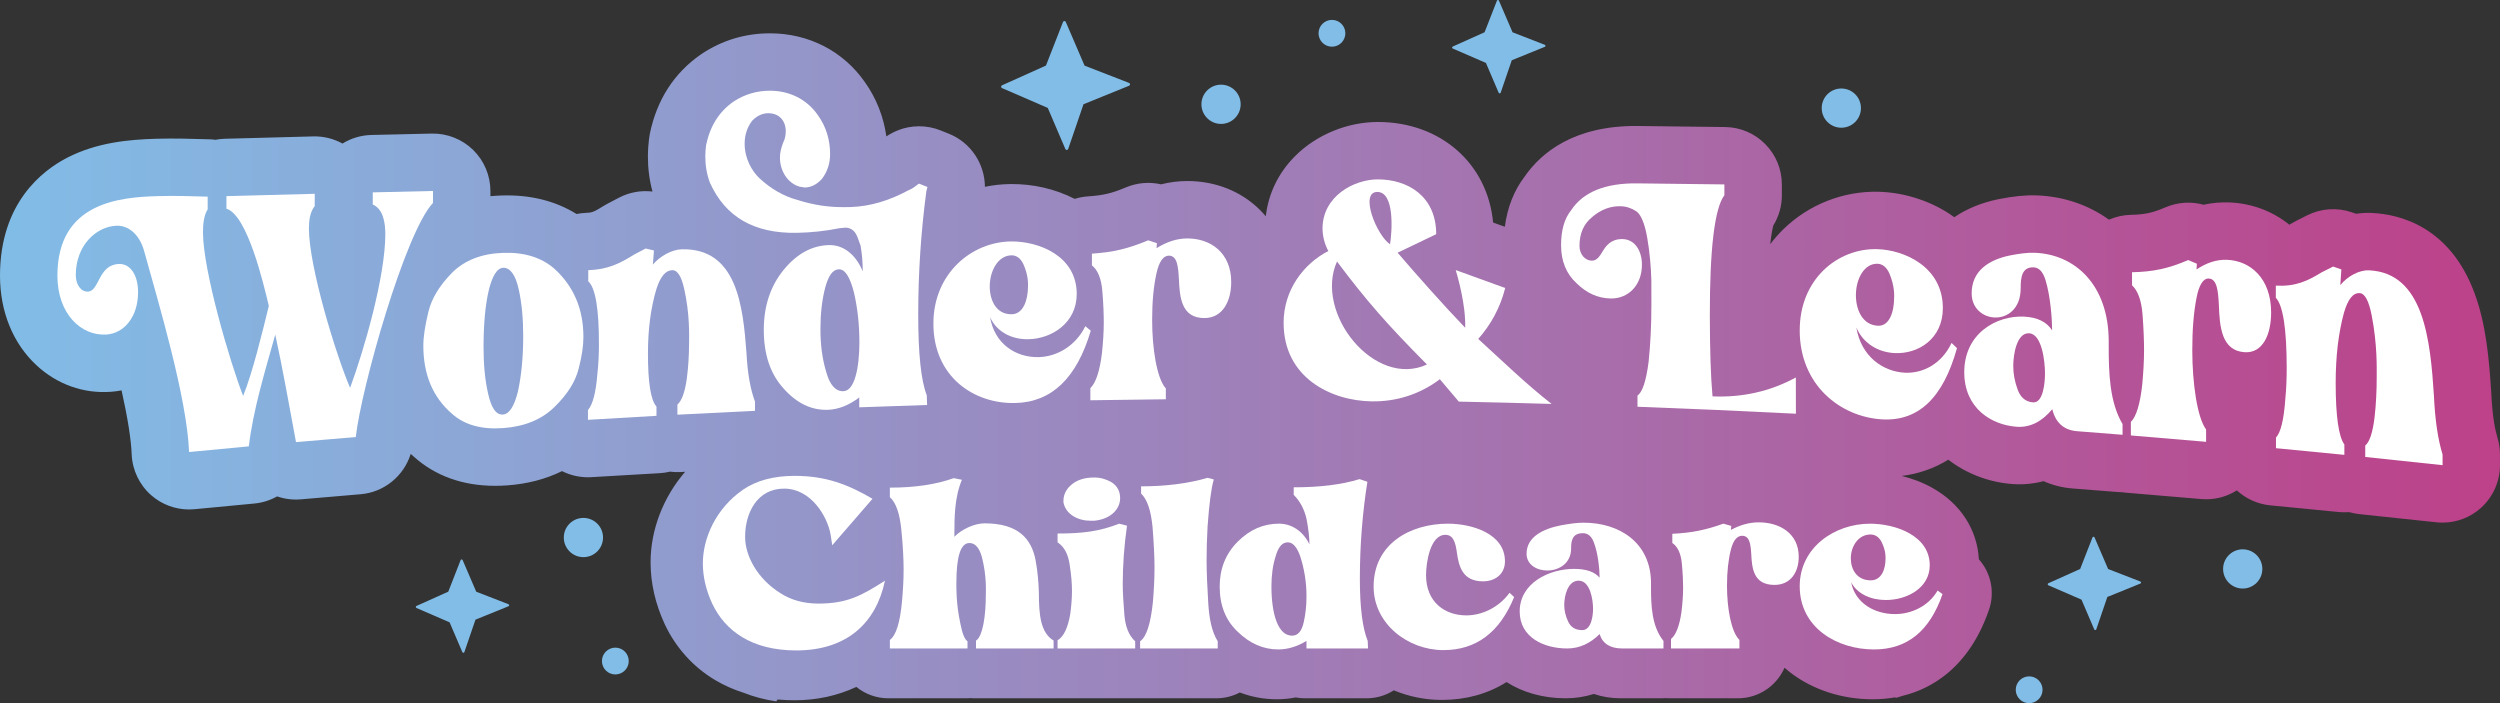
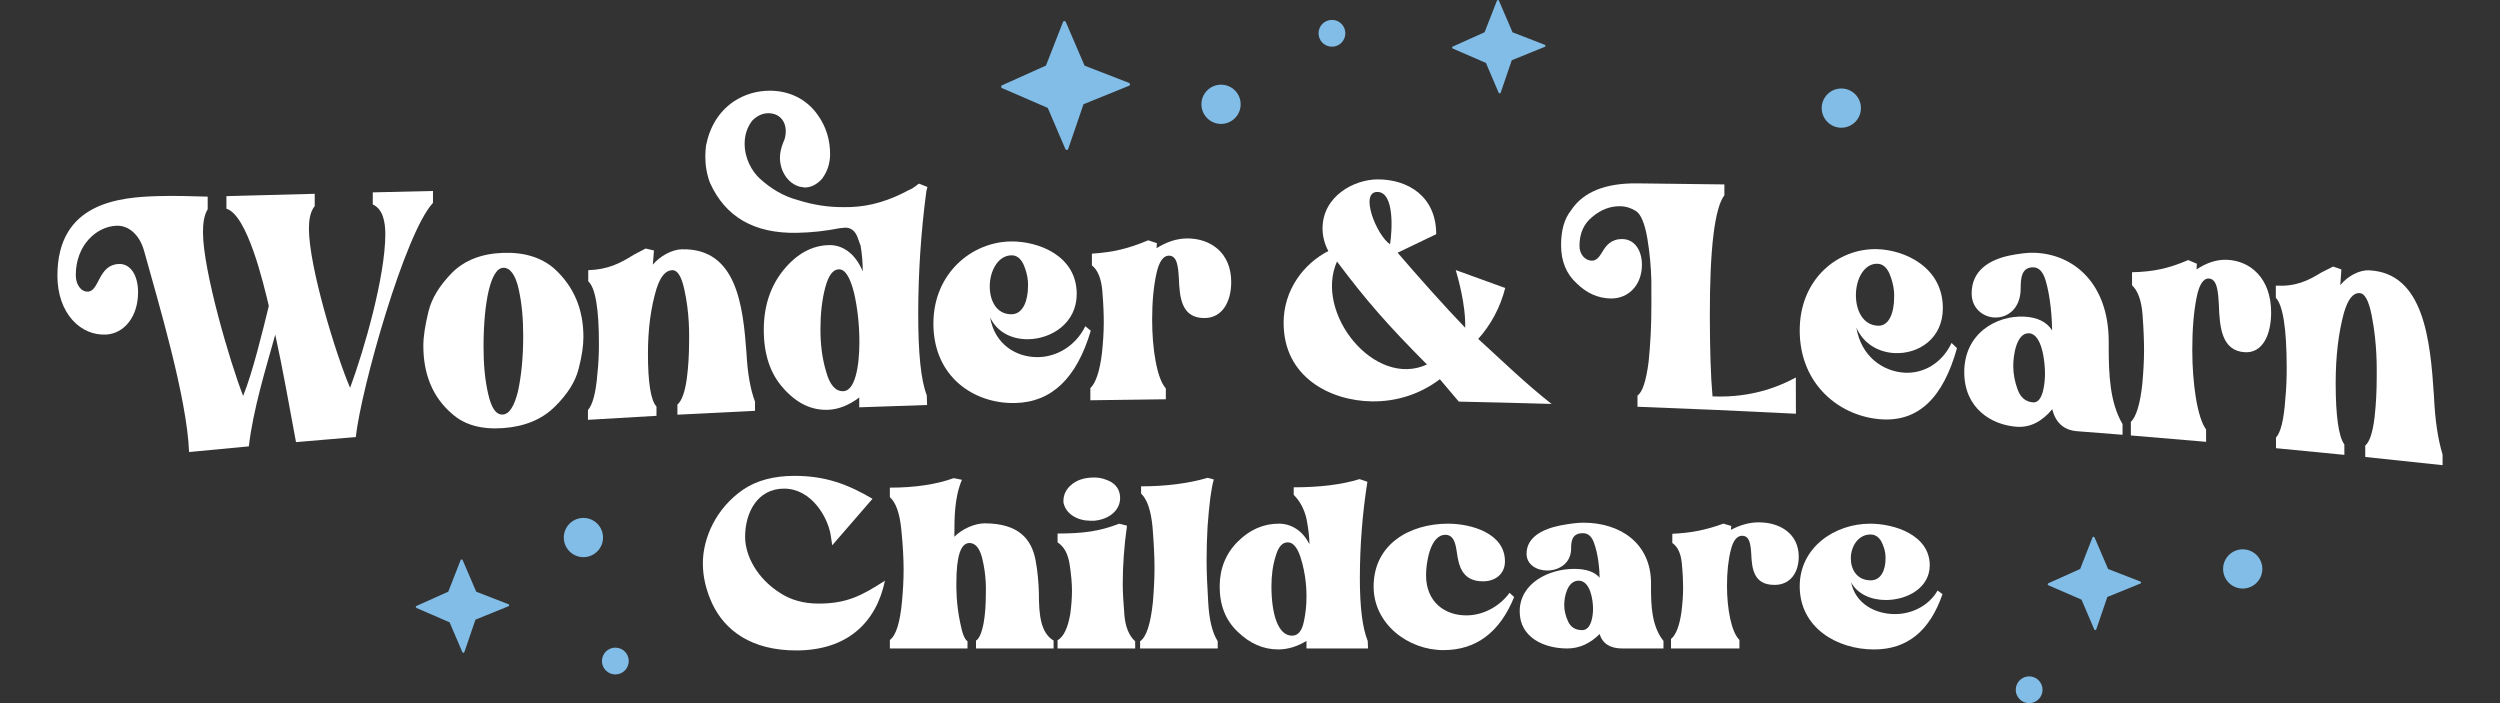
<svg xmlns="http://www.w3.org/2000/svg" id="Layer_2" data-name="Layer 2" viewBox="0 0 1762.59 495.76">
  <rect x="0" y="0" width="1762.59" height="495.76" fill="#333333" stroke="none" />
  <defs>
    <style>      .cls-1 {        fill: url(#linear-gradient);      }      .cls-2 {        fill: #fff;      }      .cls-3 {        fill: #81bde7;      }    </style>
    <linearGradient id="linear-gradient" x1="0" y1="258.98" x2="1762.59" y2="258.98" gradientUnits="userSpaceOnUse">
      <stop offset="0" stop-color="#81bde7" />
      <stop offset="1" stop-color="#bd4189" />
    </linearGradient>
  </defs>
  <g id="Layer_1-2" data-name="Layer 1">
    <g>
      <g>
-         <path class="cls-1" d="M1760.8,308.55s0,0,0,0c-1.57-5.09-3.59-14.63-4.34-31.17-.01-.26-.03-.52-.04-.79-1.5-23.31-3.64-47.91-11.76-69.86-17.42-47.1-52.84-55.67-72.34-56.58-3.68-.18-7.43,0-11.19,.57-1.01-.35-2.03-.7-3.04-1.05-10.29-3.54-21.76-2.76-31.47,2.16-2.68,1.36-5.36,2.71-8.05,4.06-1.01,.51-2.01,1.07-2.96,1.65-.55,.34-1.05,.64-1.51,.91-11.83-9.57-26.48-15.08-42.14-15.72-6.14-.26-12.29,.28-18.35,1.62-8.79-2.42-18.27-1.83-26.72,1.77-9.29,3.97-14.6,5.12-24.66,5.35-5.32,.12-10.52,1.31-15.3,3.41-14.71-10.55-32.41-16.53-51.24-17.13-7.66-.27-16.19,.59-26.89,2.72l-.52,.11c-11.67,2.49-21.87,6.71-30.42,12.57-.12-.08-.23-.17-.35-.25-14.84-10.76-34.16-17.21-53.02-17.7-24.81-.65-49.28,8.98-67.12,26.4-3.37,3.29-6.47,6.82-9.29,10.55,.85-7.72,1.75-11.63,2.19-13.24,3.96-6.4,6.03-13.71,6.01-21.31l-.02-7.62c-.02-10.7-4.18-20.78-11.7-28.39-7.52-7.61-17.56-11.88-28.26-12.02-20.41-.27-41.15-.52-61.65-.74-45.01-.46-68.14,18.98-79.68,35.59-7.54,9.9-12.23,21.79-14.01,35.46-2.74-.99-5.49-1.99-8.26-2.99-3.88-41.39-36.74-70.74-80.96-70.89-.08,0-.16,0-.24,0-21.47,0-43.22,8.91-58.22,23.86-11.89,11.85-19,26.45-20.85,42.62-1.3-1.54-2.67-3.04-4.12-4.48-13.18-13.14-31.35-20.37-51.14-20.37h-.23s-.05,0-.07,0c-6.12,.02-12.24,.8-18.27,2.33-8.22-1.89-16.86-1.16-24.7,2.12-10.06,4.22-16.07,5.64-26.78,6.37-3.23,.22-6.39,.81-9.42,1.77-13.58-6.98-29.26-10.63-45.24-10.46-6.09,.06-12.14,.72-18.06,1.94-.09-16.14-9.89-31.22-25.46-37.44l-5.83-2.33c-4.81-1.92-9.92-2.9-15.19-2.9-.07,0-.13,0-.2,0-10.49,.09-18.24,4.09-22.8,7.14-1.92-13.82-7.04-26.84-15.09-38.2-15.24-21.91-39.62-34.47-66.92-34.48-17.45,0-33.61,4.84-48.07,14.4-.23,.15-.46,.31-.7,.48-18.87,13.09-30.97,31.87-35.96,55.83-.27,1.3-.49,2.71-.64,4.1-.32,3.1-.73,6.95-.74,11.76-.02,8.7,1.05,16.94,3.24,24.98-8.09-.97-16.33,.51-23.61,4.32-2.74,1.43-5.48,2.87-8.23,4.31-.89,.47-1.77,.97-2.61,1.5-6.96,4.35-8.33,4.75-12.22,4.88-2.32,.08-4.62,.36-6.87,.82-15.07-9.34-32.88-13.73-53.08-13.05-2.59,.09-5.14,.25-7.65,.5v-3.59c.03-10.84-4.4-21.42-12.14-29-7.75-7.59-18.41-11.81-29.24-11.56-14.17,.32-28.34,.64-42.51,.98-7.43,.18-14.42,2.35-20.4,6.05-6.25-3.44-13.37-5.22-20.59-5.04-20.74,.53-41.72,1.08-62.36,1.66-2.23,.06-4.44,.3-6.61,.73-1.41-.19-2.83-.31-4.26-.35h-.37c-11.96-.37-24.33-.75-36.8-.39-19.4,.54-42.06,2.55-62.96,13.3C29.78,120.21,0,143.18,0,194.36c0,25.31,9.12,47.72,25.67,63.12,14.5,13.49,33.14,20.15,52.46,18.75,2.56-.18,5.09-.52,7.58-1.01,4.33,19.47,6.73,34.58,7.13,45.05,.43,11.09,5.48,21.64,13.84,28.94,7.38,6.44,16.83,9.98,26.62,9.98,1.31,0,2.63-.06,3.94-.19,13.85-1.35,27.95-2.69,41.91-3.98,5.82-.54,11.32-2.28,16.23-5.05,5.32,1.85,11.04,2.57,16.86,2.07,13.85-1.22,27.96-2.42,41.94-3.58,16.69-1.38,30.58-12.91,35.38-28.46,.67,.61,1.34,1.22,2.03,1.82,15.28,13.74,34.65,20.7,57.57,20.7,2.67,0,5.43-.1,8.18-.29,14.32-1,27.35-4.38,38.91-10.08,5.61,2.84,11.84,4.34,18.26,4.34,.83,0,1.67-.03,2.49-.08,15.91-.98,32.09-1.92,48.07-2.81,2.48-.14,4.92-.5,7.31-1.07,2.44,.32,4.9,.41,7.37,.28,1.09-.06,2.19-.12,3.28-.17-15.37,17.9-24.34,40.76-24.34,63.84,0,14.65,3.37,29.35,10.02,43.69,.05,.11,.1,.22,.15,.32,7.75,16.29,19.88,29.71,35.09,38.83,6.35,3.81,13.19,6.85,20.47,9.15,7.17,2.83,14.81,4.84,22.89,6.02,.3-.45,.61-.89,.93-1.32,3.93,.36,7.96,.54,12.07,.54,15.51,0,30.19-3.21,43.46-9.41,6.16,5.01,14.02,8.02,22.58,8.02h54.73c1.01,0,2.01-.04,3-.12,.99,.08,1.99,.12,3,.12h54.73c.46,0,.92-.02,1.38-.04,.46,.02,.92,.04,1.38,.04h54.73c.58,0,1.16-.02,1.73-.04,.57,.03,1.15,.04,1.73,.04h54.73c6,0,11.65-1.48,16.62-4.09,8.3,3.16,17.06,4.78,26.1,4.78,4.48,0,8.93-.43,13.32-1.29,2.12,.39,4.3,.6,6.54,.6h43.41c6.87,0,13.53-1.98,19.22-5.61,10.64,4.43,22.15,6.76,33.88,6.76,17.07,0,32.43-4.32,45.6-12.59,11.37,7.27,25.65,11.43,41.68,11.43,6.85,0,13.51-1.03,19.87-3.06,5.81,2,12.18,3.06,18.92,3.06h29.1c.89,0,1.78-.04,2.65-.11,.88,.06,1.76,.11,2.65,.11h48.26c14.7,0,27.32-8.86,32.84-21.52,1.36,1.19,2.77,2.36,4.24,3.48,15.8,12.08,36.34,18.74,57.83,18.74,5.58,0,10.96-.48,16.14-1.4,.1,.15,.2,.3,.29,.45,1.61-.45,3.19-.95,4.75-1.49,11.39-2.76,21.71-7.86,30.85-15.25,13.26-10.73,23.38-26.02,30.08-45.45,4.29-12.44,1.37-26.01-7.15-35.54-1.19-21.05-12.96-39.25-32.72-50.33-7.33-4.11-14.79-6.75-21.66-8.44,11.84-1.47,22.91-5.34,32.83-11.47,12.67,9.8,28.6,15.97,45.29,17.18,7.48,.53,14.79-.16,21.84-2.05,6.38,2.86,13.36,4.62,20.63,5.18,10.56,.81,21.27,1.65,31.85,2.5,.97,.08,1.94,.12,2.91,.13,.96,.15,1.93,.26,2.89,.34,17.54,1.42,35.31,2.93,52.8,4.47,1.18,.1,2.37,.16,3.56,.16,7.74,0,15.22-2.19,21.66-6.28,6.31,5.85,14.54,9.72,23.78,10.59,15.96,1.51,32.1,3.08,47.96,4.67,2.47,.25,4.93,.27,7.38,.07,2.36,.69,4.78,1.16,7.25,1.42,18,1.84,36.25,3.78,54.24,5.75,1.46,.16,2.94,.24,4.4,.24,9.99,0,19.59-3.67,27.03-10.34,8.56-7.67,13.46-18.66,13.46-30.15v-7.5c0-4.04-.6-8.04-1.79-11.9Z" />
        <path class="cls-2" d="M208.69,311.7c-4.79-25.36-9.06-50.53-14.62-75.76-6.89,24.64-15.56,52.71-18.64,78.76-14.04,1.3-28.09,2.63-42.12,4-1.49-38.25-21.48-104.8-31.62-141.47-3.29-12.04-11.16-18.4-19.55-18.08-13.97,.5-28.7,13.5-28.71,34.87,0,6.76,3.81,11.86,8.63,11.58,8.12-.47,7.11-18.79,21.59-19.48,8.64-.41,13.71,8.42,13.7,19.93-.01,17.43-9.92,28.92-22.1,29.79-18.02,1.3-34.77-14.62-34.77-41.48,0-51.99,44.45-55.35,71.14-56.1,11.43-.33,23.12,.03,34.81,.38,0,2.97,0,5.94,0,8.91-2.8,4.54-3.31,10.74-3.32,16.22-.02,26.9,19.2,92.14,28.31,115.34,6.62-16.15,13.77-45.69,18.11-63.44-3.79-15.91-15.16-64.13-29.89-68.53,0-2.95,0-5.91,0-8.86,20.75-.58,41.51-1.13,62.26-1.65,0,2.89,0,5.78-.01,8.66-3.31,4.09-4.08,10.13-4.09,15.8-.04,26.83,19.17,89.41,29.03,112.34,10.21-27.57,24.78-78.79,24.84-108.21,.02-8.85-1.75-17.96-8.86-21.06,0-2.85,.01-5.7,.02-8.54,14.15-.34,28.3-.66,42.45-.98,0,2.81-.01,5.62-.02,8.43-19.62,20.82-50.56,130.39-54.42,165.05-14.05,1.16-28.11,2.36-42.15,3.59Z" />
        <path class="cls-2" d="M318.45,291.52c-13.44-11.63-20.02-27.79-19.98-47.93,.01-6.5,1.3-14.37,3.6-23.89,2.31-9.52,7.91-18.54,16.83-27.6,8.91-8.75,20.87-13.33,35.87-13.83,15-.5,26.94,3.26,36.07,11.16,13.7,12.49,20.53,28.53,20.49,48.32-.01,5.97-1.04,13.24-3.35,22.17-2.31,9.24-7.92,18.05-16.83,26.81-9.17,9.09-21.38,14.04-36.63,15.11-15,1.05-27.19-2.22-36.06-10.31Zm46.79-15.89c2.31-10.64,3.61-23.43,3.64-38.37,.03-12.4-.97-23.48-3.23-33.57-2.27-10.09-6.07-15.06-10.9-14.88-8.9,.3-13.78,24.54-13.84,55.33-.03,12.5,.97,23.67,3.24,33.45,2.27,10.1,5.56,14.99,10.39,14.67,4.58-.31,8.14-5.97,10.71-16.62Z" />
        <path class="cls-2" d="M532.28,289.64c-18.23,.85-36.47,1.76-54.69,2.73,0-2.37,0-4.74,.01-7.11,3.06-2.63,5.36-8.92,6.65-18.55,1.03-7.76,1.56-16.42,1.58-25.37,.01-4.63,.55-20.06-3.48-37.83-2.01-8.89-4.8-13.13-8.36-13.03-4.83,.14-8.41,4.59-11.22,13.37-3.84,12.85-5.91,27.84-5.94,44.93-.04,20.81,1.96,33.45,6.02,37.88,0,2.17,0,4.34-.01,6.51-16.11,.89-32.21,1.83-48.32,2.82,0-2.3,0-4.61,.01-6.91,3.32-3.65,5.62-12.25,6.67-25.78,.78-6.94,1.05-13.84,1.06-20.42,.05-25.06-2.46-40.01-7.53-44.54,0-2.62,.01-5.23,.02-7.85,13.99-.47,22.38-4.81,32.31-11.01,2.72-1.43,5.43-2.85,8.15-4.27,1.95,.46,3.9,.93,5.85,1.39-.26,3.32-.52,6.63-.78,9.95,5.1-6.05,13.5-10.61,20.37-10.79,38.65-.92,43.15,39.36,45.63,72.87,.73,14.34,2.74,25.87,6.04,34.58,0,2.14,0,4.28-.01,6.41Z" />
        <path class="cls-2" d="M552.41,273.82c-9.39-10.26-13.95-24.12-13.91-41.5,.03-16.47,4.64-30.65,14.07-42.14,9.44-11.49,20.13-17.15,32.08-17.38,9.16-.18,18.3,5.69,23.62,18.53,.01-6.02-.49-12.03-1.5-18.04-.76-2.09-1.52-4.19-2.28-6.29-1.77-4.49-4.82-6.55-8.64-6.49-1.27,.12-2.54,.24-3.82,.37-9.92,1.98-19.84,3.07-30.02,3.27-30.27,.6-50.59-11.16-61.47-35.31-2.28-6.12-3.28-12.26-3.27-18.72,0-2.77,.27-5.23,.53-7.7,2.82-13.56,9.2-23.74,19.39-30.8,7.89-5.22,16.54-7.66,25.69-7.66,12.97,0,25.67,5.48,33.78,17.26,5.83,8.16,8.61,17.51,8.59,27.48-.01,6.35-1.8,12.11-5.63,17.29-3.57,3.97-7.64,6.15-12.22,6.21-1.19-.19-2.37-.37-3.56-.56-8.39-2.32-13.97-11.07-13.95-20.51,0-3.35,.78-6.7,2.31-10.67,1.28-2.44,1.79-5.18,1.8-8.22-.24-8.51-6.08-12.45-12.18-12.43-4.32,.01-8.14,1.86-11.45,5.23-3.57,4.6-5.36,10.12-5.37,16.23-.02,10.71,5.3,19.52,10.38,24.34,8.12,7.53,17.27,12.87,27.18,15.45,10.93,3.48,21.86,5.13,32.8,4.97,1.53-.02,3.05-.04,4.58-.06,13.74-.49,27.22-4.58,40.71-11.91,4.07-1.54,6.62-4.56,7.38-4.56,1.95,.78,3.9,1.56,5.85,2.34-.26,1-.51,2-.77,3-3.86,29.04-5.68,57.82-5.73,85.95-.05,28.43,1.96,47.53,6.02,57.87,.08,2.29,.16,4.58,.24,6.87-15.95,.5-31.9,1.04-47.85,1.64,0-2.31,0-4.62,.01-6.93-7.14,5.38-14.52,8.38-21.9,8.68-11.71,.47-22.13-4.53-31.52-15.09Zm53.49-32.45c.02-12.05-1.23-23.76-3.75-34.85-2.78-11.08-6.33-16.74-10.66-16.65-4.32,.09-7.38,4.39-9.69,12.92-2.31,8.83-3.34,18.55-3.36,29.14-.02,10.9,1.23,20.84,4.02,30.12,2.53,9.29,6.59,13.96,12.19,13.76,7.89-.29,11.22-16.37,11.26-34.44Z" />
        <path class="cls-2" d="M658.08,228.02c.05-35.31,27.05-57.52,54.78-57.79,19.08-.21,46.29,9.89,46.27,37.07-.02,20.38-17.59,31.56-34.14,31.87-11.45,.2-22.14-4.93-26.96-15.54,3.28,19.27,18.54,28.44,34.07,28.16,12.98-.24,26.23-7.84,33.11-21.81,1.27,1.07,2.54,2.13,3.82,3.2-9.95,33.49-27.54,50.36-53.25,50.96-29.02,.7-57.76-18.41-57.7-56.12Zm66.7-26.21c0-.89,.52-7.12-3.29-15.67-2.03-4.13-4.83-6.17-8.39-6.13-9.41,.11-15.28,10.9-15.29,21.9-.01,9.82,4.55,19.84,15.5,19.65,8.14-.14,11.46-9.97,11.47-19.75Z" />
        <path class="cls-2" d="M821.95,281.5c-17.74,.17-35.48,.4-53.21,.7,0-2.85,0-5.71,0-8.56,3.82-3.6,6.63-11.91,8.17-24.62,.77-7.39,1.28-14.48,1.29-21.56,0-5.61-.24-12.98-1-22.12-.75-9.14-3.29-15.02-7.36-18.23,0-2.76,0-5.51,0-8.27,15.01-1.01,25.45-3.45,39.7-9.42,2.03,.68,4.07,1.35,6.11,2.03-.09,1.18-.17,2.36-.26,3.53,7.13-4.46,14.25-6.84,21.63-6.87,16.28-.06,31.04,9.91,31.03,30.78,0,13.23-5.86,25.29-18.84,25.35-16.29,.08-17.55-14.61-18.06-27.85-.5-8.83-1.27-16.18-7.12-16.15-3.81,.02-6.87,4.16-8.66,12.41-2.04,9.14-3.07,20.04-3.07,32.71-.01,20.32,3.28,41.49,9.65,48.5,0,2.55,0,5.1,0,7.65Z" />
        <path class="cls-2" d="M904.98,227.72c0-23.22,13.99-41.7,31.54-50.74-2.55-4.72-4.08-10.32-4.08-15.91-.01-22.65,22.11-34.66,39.15-34.6,20.86,.07,40.96,11.71,40.99,38.64-9.07,4.36-18.14,8.71-27.21,13.06,14.01,16.34,32.86,37.54,47.64,52.91,.49-16.29-5.38-36.22-6.66-40.67,11.62,4.19,23.25,8.4,34.88,12.64-3.55,13.91-10.14,25.97-19.04,35.9,17.32,15.74,33.13,31.26,51.73,45.83-21.81-.64-43.62-1.18-65.42-1.64-1.02-1.21-2.04-2.41-3.06-3.62-3.48-4.12-6.97-8.23-10.45-12.33,0,.1,0,.2,0,.3-14.25,10.69-30.79,15.72-47.85,15.49-28.78-.41-62.14-16.76-62.14-55.25Zm37.65-43.35c-16.27,36.37,26.53,89.66,63.43,72.61-27.77-27.91-42.8-45.1-63.43-72.61Zm28.46-49.05c-12.72-.06-.74,30.35,8.93,36.92,1.52-9.43,3.28-36.87-8.93-36.92Z" />
        <path class="cls-2" d="M1266.19,291.69c-37.22-1.9-74.46-3.54-111.7-4.92,0-2.61,0-5.22-.01-7.83,3.56-2.58,6.09-10.33,7.85-23.84,1.25-12.02,1.99-25.57,1.96-40.65,0-5.63-.02-11.26-.03-16.89-.27-9.36-1.05-19.02-2.85-29.61-1.8-10.58-4.6-16.95-7.92-19.1-3.31-2.15-7.13-3.41-11.2-3.46-6.87-.09-13.22,2.24-19.32,7.25-6.35,5.01-9.39,11.85-9.38,20.82,.01,5.68,3.83,10.24,8.66,10.32,3.31,.06,5.34-2.6,7.62-6.46,2.28-3.86,5.84-8.9,13.98-8.77,8.9,.15,13.75,8.37,13.77,18.01,.03,14.77-9.88,24.16-22.09,23.88-8.9-.2-16.8-3.67-23.93-10.69-7.39-6.72-10.96-15.74-10.98-26.79-.02-10.45,2.26-18.78,7.08-24.71,8.37-12.75,23.88-19.21,46.51-18.97,20.52,.22,41.03,.47,61.54,.74,0,2.54,0,5.08,.01,7.61-6.85,9.04-10.36,37.54-10.26,85.54,.05,23.09,.59,41.95,1.89,56.29,20.87,.87,40.44-3.39,58.74-13.33,.02,8.51,.03,17.03,.05,25.54Z" />
        <path class="cls-2" d="M1268.87,233.02c-.08-36.26,26.84-58.08,54.55-57.36,19.07,.5,46.3,12.36,46.36,41.49,.05,21.83-17.47,32.6-34,31.79-11.44-.55-22.13-6.66-26.99-18.04,3.35,20.32,18.63,31.04,34.14,31.87,12.97,.68,26.17-6.46,33-20.99,1.27,1.22,2.55,2.45,3.82,3.67-9.84,35.31-27.34,51.75-53.03,50.21-28.99-1.79-57.78-23.91-57.86-62.63Zm66.57-23.53c0-.94,.49-7.5-3.34-16.7-2.04-4.45-4.85-6.72-8.41-6.83-9.41-.28-15.23,10.74-15.21,22.23,.02,10.25,4.62,21,15.56,21.47,8.14,.35,11.42-9.84,11.4-20.17Z" />
        <path class="cls-2" d="M1496.5,306.53c-10.67-.86-21.34-1.7-32.01-2.51-9.4-.72-15.26-6.01-17.56-15.53-7.35,8.86-15.73,13.06-25.13,12.39-17.79-1.29-36.88-13.04-36.93-38.37-.06-27.54,22.8-40.17,42.11-39.28,9.4,.45,16.02,3.68,19.84,9.69-.01-7.43-1.06-23.64-4.64-35.4-1.79-5.88-4.59-8.89-8.41-9.03-8.39-.31-9.13,7.36-9.12,14.74,.03,14.45-9.36,21.05-18.51,20.62-8.13-.39-16.03-6.46-16.05-16.94-.03-16.18,12.41-23.7,26.63-26.74,6.86-1.36,12.7-2.13,17.53-1.96,28.22,.9,52.39,22.09,52.47,62.44,0,1.42,0,2.84,0,4.25,.03,18.01,.58,38.6,9.75,54.08,0,2.52,0,5.03,.01,7.55Zm-54.7-43.23c-.01-8.39-2.09-27.86-11.24-28.33-8.65-.44-11.15,14.81-11.14,23.13,.01,5.45,1.04,10.95,3.08,16.53,2.04,5.58,5.61,8.7,10.95,9.06,7.12,.48,8.36-13.95,8.34-20.4Z" />
        <path class="cls-2" d="M1555.42,311.5c-17.69-1.56-35.38-3.05-53.08-4.49,0-3.18-.01-6.36-.02-9.54,3.8-3.65,6.58-12.66,8.08-26.73,.74-8.19,1.24-16.08,1.23-24-.01-6.27-.28-14.53-1.06-24.8-.78-10.27-3.33-16.98-7.4-20.79,0-3.07-.01-6.14-.02-9.21,14.99-.35,25.4-2.52,39.62-8.59,2.03,.86,4.07,1.73,6.1,2.6-.08,1.33-.16,2.67-.25,4,7.11-4.7,14.22-7.09,21.58-6.77,16.26,.67,31.01,12.9,31.03,37.13,.02,15.34-5.8,28.9-18.76,28.01-16.25-1.11-17.55-17.98-18.08-33.13-.52-10.11-1.3-18.55-7.14-18.82-3.81-.18-6.85,4.37-8.62,13.63-2.02,10.25-3.01,22.54-2.99,36.9,.03,23.03,3.38,47.3,9.73,55.89,0,2.9,0,5.81,.01,8.71Z" />
        <path class="cls-2" d="M1722.09,327.96c-18.17-1.99-36.34-3.92-54.51-5.78,0-2.68,0-5.36,0-8.04,3.04-2.49,5.32-9.27,6.58-20.01,1.01-8.66,1.52-18.44,1.51-28.6,0-5.25,.5-22.77-3.58-43.34-2.04-10.28-4.83-15.33-8.39-15.53-4.82-.27-8.38,4.41-11.16,13.96-3.8,14.01-5.82,30.49-5.8,49.55,.02,23.22,2.06,37.61,6.12,43.22,0,2.43,0,4.86,0,7.3-16.07-1.62-32.13-3.18-48.21-4.7,0-2.5,0-5,0-7.5,3.29-3.45,5.57-12.47,6.57-27.09,.75-7.46,1-14.97,.99-22.15-.03-27.37-2.59-43.94-7.67-49.33,0-2.84,0-5.68,0-8.53,13.97,.72,22.34-3.28,32.25-9.35,2.71-1.36,5.42-2.73,8.12-4.1,1.95,.67,3.89,1.34,5.84,2.02-.25,3.69-.5,7.38-.75,11.07,5.08-6.32,13.45-10.79,20.31-10.44,38.6,1.81,43.17,49.15,45.71,88.6,.76,16.81,2.79,30.56,6.09,41.27v7.5Z" />
        <circle class="cls-3" cx="411.33" cy="378.98" r="13.83" />
        <circle class="cls-3" cx="1298.2" cy="76.22" r="13.83" />
        <circle class="cls-3" cx="1581.2" cy="401.12" r="13.83" />
        <circle class="cls-3" cx="860.88" cy="73.53" r="13.83" />
        <path class="cls-3" d="M1421.17,486.31c0,5.22,4.23,9.45,9.45,9.45s9.45-4.23,9.45-9.45-4.23-9.45-9.45-9.45-9.45,4.23-9.45,9.45Z" />
        <circle class="cls-3" cx="433.84" cy="466.06" r="9.45" />
        <circle class="cls-3" cx="939.07" cy="23.47" r="9.45" />
        <path class="cls-3" d="M1444.14,411.23l22.45-10.09,8.7-22.25c.11-.29,.39-.48,.7-.49,.25,.03,.59,.18,.72,.47l9.59,22.31,22.74,8.82c.29,.11,.49,.4,.49,.71,0,.31-.19,.6-.48,.71l-23.29,9.46-7.81,22.84c-.1,.3-.38,.51-.7,.52-.01,0-.03,0-.04,0-.3,0-.57-.19-.69-.46l-8.99-21.01-23.37-10.13c-.28-.12-.46-.39-.46-.7,0-.3,.18-.58,.45-.71Z" />
        <path class="cls-3" d="M293.6,427.23l22.45-10.09,8.7-22.25c.11-.29,.39-.48,.7-.49,.25,.03,.59,.18,.72,.47l9.59,22.31,22.74,8.82c.29,.11,.49,.4,.49,.71,0,.31-.19,.6-.48,.71l-23.29,9.46-7.81,22.84c-.1,.3-.38,.51-.7,.52-.01,0-.03,0-.04,0-.3,0-.57-.19-.69-.46l-8.99-21.01-23.37-10.13c-.28-.12-.46-.39-.46-.7,0-.3,.18-.58,.45-.71Z" />
        <path class="cls-3" d="M1024.24,32.82l22.45-10.09,8.7-22.25c.11-.29,.39-.48,.7-.49,.25,.03,.59,.18,.72,.47l9.59,22.31,22.74,8.82c.29,.11,.49,.4,.49,.71,0,.31-.19,.6-.48,.71l-23.29,9.46-7.81,22.84c-.1,.3-.38,.51-.7,.52-.01,0-.03,0-.04,0-.3,0-.57-.19-.69-.46l-8.99-21.01-23.37-10.13c-.28-.12-.46-.39-.46-.7,0-.3,.18-.58,.45-.71Z" />
        <path class="cls-3" d="M706.44,60.15l31-13.93,12.02-30.73c.16-.4,.54-.67,.97-.67,.34,.04,.82,.25,.99,.64l13.24,30.82,31.4,12.18c.41,.16,.67,.55,.68,.98,0,.43-.26,.82-.66,.99l-32.17,13.06-10.79,31.54c-.14,.41-.53,.7-.96,.72-.02,0-.04,0-.06,0-.41,0-.79-.26-.96-.64l-12.41-29.02-32.27-13.99c-.38-.17-.63-.54-.64-.97,0-.42,.24-.8,.63-.97Z" />
      </g>
      <g>
        <path class="cls-2" d="M502.24,425.79c-4.39-9.47-6.7-18.94-6.7-28.63,0-17.78,9.24-38.79,28.4-51.96,9.47-6.47,21.71-9.7,36.25-9.7,21.94,0,37.64,6,54.96,16.16l-28.4,32.79-1.15-7.62c-2.31-12.93-13.86-32.33-32.79-32.33s-27.48,17.09-27.48,33.94c0,13.62,8.77,29.56,24.48,39.49,7.62,5.08,16.86,7.62,27.25,7.62,20.32,0,30.71-5.77,46.88-16.16-6.24,29.79-26.79,49.19-62.58,49.19-31.4,0-50.11-13.85-59.11-32.79Z" />
        <path class="cls-2" d="M742.85,457.19h-54.73v-5.54c2.08-1.15,3.93-5.08,5.31-12.01,1.15-6.23,1.62-13.16,1.62-20.78,0-1.85,.69-12.7-2.77-26.09-1.85-6.7-4.85-9.93-8.77-9.93-6.24,0-9.24,9.47-9.24,28.4,0,3-.23,14.09,2.77,28.17,1.39,7.16,3,11.31,5.08,12.7v5.08h-54.73v-6c4.39-3.23,7.16-12.24,8.54-27.02,.69-7.62,1.15-15.01,1.15-22.4s-.46-17.09-1.62-28.4c-1.15-11.32-3.69-18.94-8.08-22.86v-6.7c17.78,0,32.79-2.31,45.03-6.7l5.77,1.15c-5.31,12.7-5.31,26.56-5.31,40.18,5.31-5.54,14.55-9.47,21.24-9.47,24.25,0,33.25,11.32,36.02,26.09,1.39,7.39,2.08,15.01,2.31,22.63,0,15.7,1.15,28.4,10.39,33.94v5.54Z" />
        <path class="cls-2" d="M800.35,457.19h-54.73v-5.77c4.39-2.54,7.39-9.01,9.01-18.94,.69-5.31,1.15-10.62,1.15-15.93,0-4.85-.46-10.85-1.62-18.47-1.15-7.62-3.93-12.7-8.54-15.7v-6.23c18.24,0,29.79-1.62,43.41-6.93l5.54,1.39c-2.08,14.78-3,28.4-3,41.1,0,6,.46,13.16,1.15,21.71,.69,8.54,3.23,14.78,7.62,18.7v5.08Zm-31.64-90.06c-8.54,0-17.32-4.39-18.94-12.93v-1.15c0-3.93,1.62-7.62,4.85-10.62,4.16-3.93,9.7-5.77,16.86-5.77,4.39,0,8.31,1.15,12.01,3.23,4.16,2.54,6.24,6.47,6.24,11.32,0,7.62-6.47,14.78-18.24,15.93h-2.77Z" />
        <path class="cls-2" d="M858.54,457.19h-54.73v-5.08c4.39-3,7.39-12.01,9.01-27.48,.69-8.08,1.15-16.4,1.15-24.48,0-7.39-.46-16.86-1.39-28.63-1.15-11.55-3.69-19.4-8.08-23.55v-5.08c17.78,0,33.48-2.08,46.88-6l4.39,1.15c-1.85,6.23-3.23,17.32-4.39,33.25-.46,8.08-.69,15.93-.69,24.02s.46,17.78,1.15,29.56c.69,12.01,2.77,21.01,6.7,27.25v5.08Z" />
        <path class="cls-2" d="M872.62,445.41c-8.54-8.08-12.7-18.7-12.7-31.87,0-12.47,4.16-23.09,12.7-31.64,8.54-8.54,18.24-12.7,29.1-12.7,8.31,0,16.63,4.62,21.48,14.55,0-4.85-.69-10.85-2.08-18.01-1.62-6.93-4.62-12.47-9.01-16.86v-5.31c18.24,0,33.71-1.85,46.41-5.77l5.54,1.85c-3.46,21.94-5.31,44.8-5.31,68.35,0,20.09,1.85,34.87,5.54,43.87l.23,5.31h-43.41v-5.31c-6.47,3.93-13.16,6-19.86,6-10.62,0-20.09-4.16-28.63-12.47Zm46.65-7.16c1.15-5.31,1.85-11.08,1.85-17.32,0-3.69,0-15.24-4.39-28.63-2.31-6.7-5.31-9.93-8.78-9.93-3.93,0-6.7,3.23-8.54,9.7-2.08,6.47-3,13.62-3,21.24,0,19.63,4.62,34.87,14.55,34.87,4.16,0,6.93-3.23,8.31-9.93Z" />
        <path class="cls-2" d="M968.45,413.55c0-30.02,25.63-44.34,52.42-44.34,16.4,0,40.18,6.7,40.18,26.56,0,9.01-6.93,14.09-15.47,14.09-14.55,0-17.09-10.62-18.47-20.55-.92-6.47-2.31-12.24-8.08-12.24-10.85,0-13.62,20.09-13.62,28.4,0,19.17,13.39,28.4,28.4,28.4,11.08,0,22.86-5.54,30.48-15.93l3.23,3c-10.16,24.94-26.79,37.41-49.88,37.41-24.94,0-49.19-18.47-49.19-44.8Z" />
        <path class="cls-2" d="M1172.81,457.19h-29.1c-8.54,0-13.86-3.46-15.93-10.16-6.7,6.7-14.32,10.16-22.86,10.16-16.16,0-33.48-7.62-33.48-26.09,0-20.09,20.78-30.02,38.33-30.02,8.54,0,14.55,2.08,18.01,6.23,0-5.31-.92-16.86-4.16-25.17-1.62-4.16-4.16-6.23-7.62-6.23-7.62,0-8.31,5.54-8.31,10.85,0,10.39-8.54,15.47-16.86,15.47-7.39,0-14.55-4.16-14.55-11.78,0-11.78,11.31-17.55,24.25-20.09,6.24-1.15,11.55-1.85,15.93-1.85,25.63,0,47.57,14.32,47.57,42.72v3c0,12.7,.46,27.25,8.78,37.64v5.31Zm-49.65-27.94c0-6-1.85-19.86-10.16-19.86-7.85,0-10.16,11.08-10.16,17.09,0,3.93,.92,7.85,2.77,11.78,1.85,3.93,5.08,6,9.93,6,6.47,0,7.62-10.39,7.62-15.01Z" />
        <path class="cls-2" d="M1226.38,457.19h-48.26v-6.7c3.46-2.77,6-9.24,7.39-19.17,.69-5.77,1.15-11.32,1.15-16.86,0-4.39-.23-10.16-.92-17.32-.69-7.16-3-11.78-6.7-14.32v-6.47c13.62-.69,23.09-2.54,36.02-7.16l5.54,1.62-.23,2.77c6.47-3.46,12.93-5.31,19.63-5.31,14.78,0,28.17,7.85,28.17,24.25,0,10.39-5.31,19.86-17.09,19.86-14.78,0-15.93-11.55-16.4-21.94-.46-6.93-1.15-12.7-6.47-12.7-3.46,0-6.24,3.23-7.85,9.7-1.85,7.16-2.77,15.7-2.77,25.63,0,15.93,3,32.56,8.77,38.1v6Z" />
        <path class="cls-2" d="M1268.86,413.32c0-27.25,24.48-44.1,49.65-44.1,17.32,0,42.03,8.08,42.03,29.33,0,15.93-15.93,24.48-30.94,24.48-10.39,0-20.09-4.16-24.48-12.47,3,15.01,16.86,22.4,30.94,22.4,11.78,0,23.78-5.77,30.02-16.63l3.46,2.54c-9.01,26.09-24.94,39.02-48.26,39.02-26.33,0-52.42-15.47-52.42-44.57Zm60.5-19.4c0-.69,.46-5.54-3-12.24-1.85-3.23-4.39-4.85-7.62-4.85-8.54,0-13.85,8.31-13.85,16.86,0,7.62,4.16,15.47,14.09,15.47,7.39,0,10.39-7.62,10.39-15.24Z" />
      </g>
    </g>
  </g>
</svg>